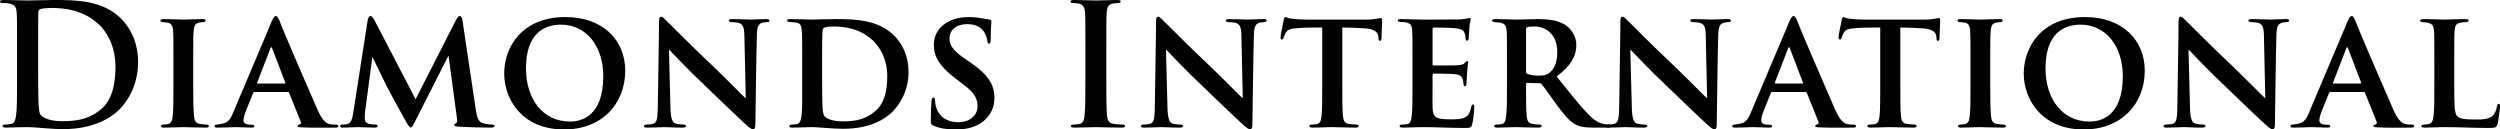
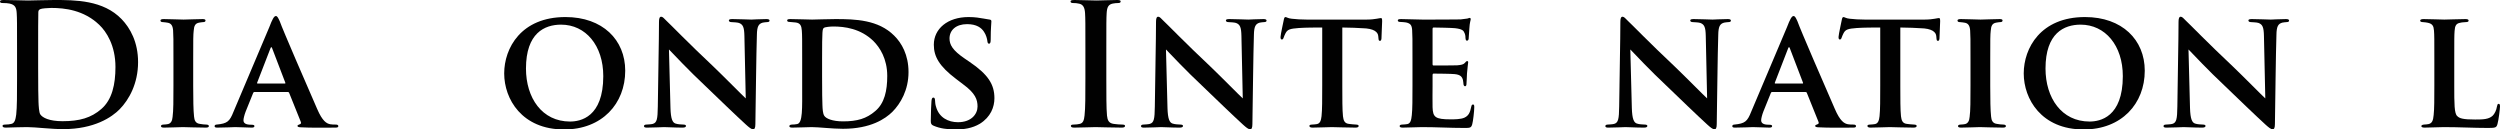
<svg xmlns="http://www.w3.org/2000/svg" width="811" height="42" viewBox="0 0 811 42" fill="none">
  <path d="M5.53 25.518C5.53 30.555 5.53 34.881 5.257 37.181C5.038 38.769 4.764 39.974 3.669 40.193C3.176 40.303 2.519 40.412 1.697 40.412C1.04 40.412 0.821 40.576 0.821 40.85C0.821 41.233 1.205 41.398 1.917 41.398C3.012 41.398 4.435 41.288 5.695 41.288C7.009 41.233 8.214 41.233 8.816 41.233C10.185 41.233 12.101 41.398 14.182 41.562C16.263 41.726 18.508 41.891 20.479 41.891C30.609 41.891 36.304 38.003 38.823 35.429C41.889 32.308 44.791 27.051 44.791 20.151C44.791 13.635 42.218 9.09 39.48 6.242C33.511 -5.93433e-07 24.367 0 17.522 0C14.237 0 10.787 0.164 9.09 0.164C7.556 0.164 4.107 0 1.205 0C0.383 0 0 0.11 0 0.493C0 0.876 0.329 0.986 0.931 0.986C1.697 0.986 2.628 1.04 3.066 1.15C4.873 1.533 5.311 2.409 5.421 4.271C5.53 6.023 5.53 7.557 5.53 15.88V25.518ZM12.375 15.004C12.375 10.678 12.375 5.914 12.43 4.052C12.43 3.45 12.594 3.176 13.087 2.957C13.525 2.738 15.551 2.574 16.646 2.574C20.917 2.574 27.16 3.231 32.197 8.05C34.552 10.295 37.454 14.785 37.454 21.739C37.454 27.379 36.359 32.362 32.854 35.374C29.569 38.222 25.845 39.317 20.26 39.317C15.934 39.317 13.799 38.167 13.087 37.127C12.649 36.524 12.539 34.334 12.485 32.965C12.43 31.924 12.375 27.708 12.375 21.904V15.004Z" fill="#010101" />
  <path d="M56.265 27.872C56.265 32.417 56.265 35.922 55.992 37.893C55.882 39.207 55.444 40.029 54.513 40.248C54.075 40.357 53.692 40.357 53.035 40.412C52.432 40.412 52.213 40.686 52.213 40.905C52.213 41.233 52.542 41.398 53.199 41.398C55.115 41.398 58.401 41.233 59.332 41.233C60.482 41.233 63.603 41.398 66.834 41.398C67.381 41.398 67.764 41.233 67.764 40.905C67.764 40.686 67.545 40.412 66.943 40.412C66.231 40.357 65.574 40.357 64.862 40.193C63.439 40.029 63.055 39.043 62.946 37.784C62.727 35.812 62.672 32.253 62.672 27.872V19.658C62.672 12.54 62.672 11.445 62.836 9.966C62.946 8.378 63.329 7.557 64.643 7.338C65.191 7.228 65.41 7.228 65.903 7.173C66.395 7.173 66.669 7.009 66.669 6.626C66.669 6.352 66.395 6.188 65.738 6.188C63.877 6.188 60.646 6.352 59.551 6.352C58.346 6.352 55.061 6.188 53.144 6.188C52.378 6.188 52.049 6.352 52.049 6.626C52.049 7.009 52.323 7.173 52.816 7.173C53.418 7.228 54.02 7.283 54.513 7.392C55.554 7.611 56.046 8.378 56.156 9.911C56.265 11.445 56.265 12.54 56.265 19.658V27.872Z" fill="#010101" />
  <path d="M93.38 29.843C93.599 29.843 93.763 29.953 93.818 30.172L97.541 39.426C97.87 40.083 97.487 40.248 96.994 40.412C96.72 40.522 96.501 40.631 96.501 40.85C96.501 41.124 96.83 41.233 97.323 41.288C100.772 41.507 106.522 41.398 108.821 41.398C109.533 41.398 109.752 41.233 109.752 40.905C109.752 40.631 109.533 40.412 108.931 40.412C108.438 40.412 107.617 40.412 107.124 40.303C105.974 40.083 104.605 39.372 102.853 35.265C99.787 28.256 91.683 9.583 90.752 6.9C90.204 5.695 89.93 5.202 89.492 5.202C88.89 5.202 88.342 6.242 87.357 8.816L75.748 36.25C74.489 39.426 73.722 40.083 70.272 40.412C69.889 40.412 69.615 40.631 69.615 40.905C69.615 41.288 69.889 41.398 70.492 41.398C73.01 41.398 75.748 41.233 76.296 41.233C77.993 41.233 79.965 41.398 81.662 41.398C82.155 41.398 82.538 41.288 82.538 40.905C82.538 40.686 82.374 40.467 81.717 40.467C80.676 40.467 78.979 40.412 78.979 39.043C78.979 38.495 79.253 37.346 79.691 36.196L82.1 30.227C82.21 29.953 82.319 29.843 82.538 29.843H93.38ZM83.633 27.106C83.414 27.106 83.359 26.996 83.414 26.832L87.74 15.661C87.959 15.113 88.123 15.223 88.288 15.661L92.559 26.832C92.613 26.996 92.613 27.106 92.34 27.106H83.633Z" fill="#010101" />
-   <path d="M150.044 6.735C149.88 5.695 149.606 5.202 149.113 5.202C148.675 5.202 148.456 5.64 147.963 6.407L134.822 32.198L121.57 6.735C120.859 5.476 120.585 5.202 120.147 5.202C119.763 5.202 119.49 5.64 119.271 6.571L114.616 36.469C114.343 38.331 113.959 40.029 112.536 40.303C111.878 40.357 111.495 40.357 111.112 40.412C110.619 40.412 110.345 40.631 110.345 40.85C110.345 41.288 110.729 41.398 111.167 41.398C112.755 41.398 115.109 41.233 116.095 41.233C117.135 41.233 119.325 41.398 121.406 41.398C122.118 41.398 122.501 41.288 122.501 40.85C122.501 40.631 122.228 40.412 121.789 40.412C121.242 40.357 120.64 40.357 119.763 40.193C118.887 39.974 118.34 39.536 118.34 38.55C118.34 37.838 118.34 37.181 118.449 36.086L120.804 18.454C122.337 21.63 125.184 27.379 125.677 28.42C126.499 30.008 130.167 36.743 131.427 38.934C132.303 40.467 132.741 41.343 133.234 41.343C133.617 41.343 133.891 40.96 134.986 38.715L145.499 18.016L148.182 37.948C148.401 39.426 148.292 39.81 147.909 39.974C147.58 40.083 147.361 40.357 147.361 40.576C147.361 40.85 147.69 41.014 148.73 41.069C151.304 41.288 157.436 41.398 159.189 41.398C159.9 41.398 160.448 41.233 160.448 40.85C160.448 40.576 160.119 40.412 159.627 40.412C158.969 40.357 158.039 40.357 156.67 39.974C155.246 39.536 154.753 38.276 154.315 35.374L150.044 6.735Z" fill="#010101" />
  <path d="M183 42C195.32 42 202.822 33.622 202.822 22.944C202.822 12.923 195.484 5.531 183.438 5.531C169.037 5.531 163.561 15.606 163.561 23.82C163.561 32.089 169.256 42 183 42ZM184.916 39.426C175.827 39.426 170.625 31.76 170.625 22.232C170.625 10.733 176.648 7.995 182.014 7.995C190.009 7.995 195.703 14.785 195.703 24.696C195.703 38.057 188.256 39.426 184.916 39.426Z" fill="#010101" />
  <path d="M213.394 34.553C213.339 38.605 213.12 39.81 211.751 40.193C211.094 40.357 210.273 40.357 209.671 40.412C209.178 40.412 208.904 40.631 208.904 40.905C208.904 41.343 209.342 41.398 209.944 41.398C212.299 41.398 214.818 41.233 215.42 41.233C216.68 41.233 218.596 41.398 221.443 41.398C222.101 41.398 222.539 41.233 222.539 40.85C222.539 40.576 222.21 40.412 221.717 40.412C220.896 40.357 219.965 40.357 219.144 40.083C218.158 39.755 217.61 38.605 217.501 35.046L217.008 16.044C218.322 17.413 223.688 23.108 228.507 27.598C233.052 31.979 238.911 37.619 241.977 40.412C243.018 41.343 243.73 41.945 244.332 41.945C244.77 41.945 245.044 41.507 245.044 40.248C245.208 30.501 245.317 18.289 245.537 11.28C245.591 8.652 246.029 7.721 247.453 7.338C247.946 7.228 248.329 7.228 248.822 7.173C249.424 7.173 249.643 6.954 249.643 6.681C249.643 6.297 249.205 6.188 248.603 6.188C246.303 6.188 244.332 6.352 243.73 6.352C242.525 6.352 240.061 6.188 237.652 6.188C236.994 6.188 236.447 6.242 236.447 6.626C236.447 6.9 236.666 7.173 237.268 7.173C237.925 7.228 239.02 7.228 239.732 7.447C241.046 7.94 241.43 8.871 241.484 11.664L241.923 31.924C241.046 31.158 234.914 24.915 231.354 21.52C223.524 14.182 217.118 7.557 216.242 6.79C215.42 5.969 214.982 5.421 214.489 5.421C213.942 5.421 213.777 6.078 213.777 7.119C213.777 13.252 213.504 24.696 213.394 34.553Z" fill="#010101" />
  <path d="M260.225 27.872C260.225 35.21 260.444 39.919 258.582 40.248C257.98 40.357 257.432 40.412 256.884 40.412C256.337 40.412 256.063 40.686 256.063 40.905C256.063 41.233 256.337 41.398 256.994 41.398C259.02 41.398 261.977 41.233 263.291 41.233C265.646 41.233 269.971 41.781 273.476 41.781C282.511 41.781 287.22 38.495 289.465 36.305C292.148 33.622 294.722 29.186 294.722 23.382C294.722 17.797 292.477 13.909 290.067 11.554C284.92 6.407 277.473 6.188 271.012 6.188C267.836 6.188 265.043 6.352 263.455 6.352C261.977 6.352 258.691 6.188 256.392 6.188C255.68 6.188 255.351 6.297 255.351 6.626C255.351 6.954 255.625 7.119 256.173 7.119L258.034 7.283C259.677 7.447 260.006 8.433 260.115 9.966C260.225 11.445 260.225 12.649 260.225 19.658V27.872ZM266.686 19.056C266.686 9.528 266.796 9.419 267.288 9.035C267.617 8.761 269.369 8.597 270.355 8.597C273.969 8.597 279.171 9.254 283.332 13.306C285.413 15.387 287.822 19.056 287.822 24.642C287.822 29.405 286.946 33.512 283.934 36.031C281.087 38.495 278.075 39.372 273.476 39.372C269.971 39.372 267.945 38.441 267.398 37.565C266.905 36.798 266.85 35.374 266.796 34.06C266.741 33.184 266.686 29.734 266.686 24.806V19.056Z" fill="#010101" />
  <path d="M310.105 42C312.624 42 315.416 41.617 317.88 40.138C321.385 37.948 322.589 34.717 322.589 31.87C322.589 27.434 320.618 24.203 314.485 20.042L312.952 19.001C309.01 16.318 308.024 14.511 308.024 12.485C308.024 9.802 310.105 7.831 313.719 7.831C316.84 7.831 318.373 9.035 319.195 10.295C319.906 11.335 320.235 12.649 320.29 13.252C320.344 13.854 320.509 14.182 320.837 14.182C321.221 14.182 321.385 13.799 321.385 12.759C321.385 9.035 321.604 7.721 321.604 6.954C321.604 6.626 321.494 6.407 321.056 6.352C320.509 6.297 319.852 6.133 319.085 6.023C317.716 5.804 316.402 5.531 314.212 5.531C307.367 5.531 302.932 9.364 302.932 14.511C302.932 18.344 304.684 21.465 310.105 25.572L312.405 27.325C316.457 30.282 317.114 32.362 317.114 34.553C317.114 36.962 315.143 39.645 310.762 39.645C307.641 39.645 304.629 38.167 303.644 34.608C303.37 33.841 303.37 33.02 303.315 32.417C303.26 32.034 303.206 31.651 302.767 31.651C302.384 31.651 302.22 32.089 302.165 32.855C302.11 33.677 301.946 36.415 301.946 39.207C301.946 40.138 302.11 40.467 302.877 40.795C304.958 41.671 307.148 42 310.105 42Z" fill="#010101" />
  <path d="M352.102 25.518C352.102 30.829 352.102 35.155 351.828 37.455C351.664 39.043 351.335 39.974 350.24 40.193C349.747 40.303 349.09 40.412 348.269 40.412C347.612 40.412 347.393 40.576 347.393 40.85C347.393 41.233 347.776 41.398 348.488 41.398C350.678 41.398 354.128 41.233 355.387 41.233C356.866 41.233 360.315 41.398 363.929 41.398C364.532 41.398 364.97 41.233 364.97 40.85C364.97 40.576 364.696 40.412 364.094 40.412C363.272 40.412 362.068 40.303 361.301 40.193C359.658 39.974 359.275 38.988 359.111 37.51C358.892 35.155 358.892 30.829 358.892 25.518V15.88C358.892 7.557 358.892 6.023 359.001 4.271C359.111 2.355 359.549 1.424 361.027 1.15C361.684 1.04 362.122 0.986 362.67 0.986C363.217 0.986 363.546 0.876 363.546 0.438C363.546 0.11 363.108 0 362.396 0C360.315 0 357.085 0.164 355.716 0.164C354.128 0.164 350.678 0 348.597 0C347.721 0 347.283 0.11 347.283 0.438C347.283 0.876 347.612 0.986 348.159 0.986C348.816 0.986 349.528 1.04 350.131 1.205C351.335 1.478 351.883 2.409 351.992 4.271C352.102 6.023 352.102 7.557 352.102 15.88V25.518Z" fill="#010101" />
  <path d="M374.628 34.553C374.573 38.605 374.354 39.81 372.985 40.193C372.328 40.357 371.507 40.357 370.904 40.412C370.412 40.412 370.138 40.631 370.138 40.905C370.138 41.343 370.576 41.398 371.178 41.398C373.533 41.398 376.052 41.233 376.654 41.233C377.913 41.233 379.83 41.398 382.677 41.398C383.334 41.398 383.772 41.233 383.772 40.85C383.772 40.576 383.444 40.412 382.951 40.412C382.13 40.357 381.199 40.357 380.377 40.083C379.392 39.755 378.844 38.605 378.735 35.046L378.242 16.044C379.556 17.413 384.922 23.108 389.741 27.598C394.286 31.979 400.145 37.619 403.211 40.412C404.251 41.343 404.963 41.945 405.566 41.945C406.004 41.945 406.277 41.507 406.277 40.248C406.442 30.501 406.551 18.289 406.77 11.28C406.825 8.652 407.263 7.721 408.687 7.338C409.18 7.228 409.563 7.228 410.056 7.173C410.658 7.173 410.877 6.954 410.877 6.681C410.877 6.297 410.439 6.188 409.837 6.188C407.537 6.188 405.566 6.352 404.963 6.352C403.759 6.352 401.295 6.188 398.885 6.188C398.228 6.188 397.681 6.242 397.681 6.626C397.681 6.9 397.9 7.173 398.502 7.173C399.159 7.228 400.254 7.228 400.966 7.447C402.28 7.94 402.664 8.871 402.718 11.664L403.156 31.924C402.28 31.158 396.147 24.915 392.588 21.52C384.758 14.182 378.351 7.557 377.475 6.79C376.654 5.969 376.216 5.421 375.723 5.421C375.175 5.421 375.011 6.078 375.011 7.119C375.011 13.252 374.737 24.696 374.628 34.553Z" fill="#010101" />
  <path d="M435.444 8.926C438.456 8.98 440.482 9.035 441.796 9.145C445.848 9.199 446.998 10.459 447.107 11.718C447.107 11.937 447.162 12.156 447.162 12.321C447.217 12.978 447.272 13.252 447.655 13.252C447.983 13.252 448.093 12.978 448.148 12.485C448.148 11.28 448.367 7.885 448.367 6.954C448.367 6.133 448.312 5.859 447.984 5.859C447.71 5.859 447.326 5.969 446.615 6.078C445.903 6.188 444.862 6.352 443.329 6.352H423.945C422.302 6.352 420.331 6.242 419.017 6.078C417.812 5.969 417.374 5.531 416.991 5.531C416.717 5.531 416.553 5.859 416.443 6.516C416.334 7.119 415.458 11.007 415.403 11.992C415.403 12.54 415.513 12.814 415.841 12.814C416.115 12.814 416.279 12.595 416.389 12.266C416.608 11.718 416.717 11.335 417.046 10.733C417.703 9.528 418.524 9.309 421.317 9.09C423.507 8.926 427.121 8.926 428.928 8.926V27.872C428.928 32.198 428.928 35.703 428.709 37.674C428.545 39.043 428.271 40.029 427.231 40.248C426.793 40.357 426.245 40.357 425.588 40.412C424.986 40.412 424.767 40.631 424.767 40.85C424.767 41.179 425.095 41.398 425.752 41.398C427.614 41.398 430.954 41.233 432.049 41.233C433.254 41.233 436.594 41.398 439.77 41.398C440.427 41.398 440.756 41.179 440.756 40.85C440.756 40.631 440.482 40.412 439.934 40.412C439.222 40.357 438.237 40.303 437.58 40.193C436.101 40.029 435.827 38.988 435.663 37.729C435.444 35.703 435.444 32.034 435.444 27.872V8.926Z" fill="#010101" />
  <path d="M458.208 27.872C458.208 31.87 458.208 35.429 457.989 37.346C457.824 38.988 457.551 40.029 456.565 40.248C456.127 40.357 455.525 40.357 454.868 40.412C454.21 40.412 454.046 40.686 454.046 40.905C454.046 41.233 454.375 41.398 455.032 41.398C457.332 41.398 459.303 41.233 461.274 41.233C466.147 41.233 470.254 41.507 475.018 41.507C476.825 41.507 477.263 41.507 477.592 40.303C477.865 39.372 478.249 36.031 478.249 34.827C478.249 34.334 478.249 33.896 477.865 33.896C477.482 33.896 477.373 34.169 477.263 34.662C476.88 36.634 476.332 37.565 475.073 38.167C473.868 38.715 471.842 38.715 470.583 38.715C465.545 38.715 464.833 38.003 464.724 34.772C464.669 33.348 464.724 29.515 464.724 27.927V24.368C464.724 24.094 464.779 23.875 465.052 23.875C466.257 23.875 470.857 23.93 471.842 24.039C473.759 24.203 474.306 24.915 474.58 25.956C474.69 26.503 474.69 26.777 474.744 27.215C474.744 27.489 474.909 27.982 475.237 27.982C475.675 27.982 475.73 27.489 475.73 27.106C475.73 26.722 475.894 24.751 475.894 23.82C476.059 21.575 476.277 20.535 476.277 20.206C476.277 19.932 476.168 19.823 475.949 19.823C475.73 19.823 475.511 19.987 475.182 20.425C474.744 20.918 474.032 21.082 472.664 21.192C471.459 21.246 466.202 21.246 465.052 21.246C464.779 21.246 464.724 21.082 464.724 20.754V9.419C464.724 9.09 464.833 8.926 465.052 8.926C466.147 8.926 471.076 9.035 472.006 9.145C474.361 9.419 474.799 9.911 475.128 10.787C475.401 11.39 475.401 12.102 475.401 12.321C475.456 12.923 475.566 13.197 475.894 13.197C476.332 13.197 476.442 12.704 476.442 12.43C476.551 11.007 476.606 10.076 476.661 9.199C476.77 7.228 477.099 6.571 477.099 6.242C477.099 6.023 477.044 5.804 476.77 5.804C476.551 5.804 476.277 5.969 476.004 6.023C475.566 6.078 474.744 6.188 473.813 6.297C472.937 6.352 462.917 6.352 461.438 6.352C459.029 6.352 456.839 6.188 454.539 6.188C453.772 6.188 453.444 6.297 453.444 6.626C453.444 6.954 453.718 7.119 454.265 7.119C454.922 7.173 455.689 7.173 456.127 7.283C457.605 7.611 457.989 8.214 458.098 9.747C458.208 11.28 458.208 12.54 458.208 19.658V27.872Z" fill="#010101" />
-   <path d="M488.861 27.872C488.861 32.198 488.861 35.703 488.587 37.619C488.478 39.043 488.149 40.029 487.218 40.248C486.78 40.357 486.178 40.357 485.466 40.412C484.918 40.412 484.699 40.686 484.699 40.905C484.699 41.233 485.028 41.398 485.63 41.398C487.547 41.398 490.887 41.233 491.708 41.233C492.42 41.233 496.253 41.398 499.155 41.398C499.758 41.398 500.086 41.179 500.086 40.85C500.086 40.631 499.922 40.412 499.484 40.412C498.827 40.357 497.841 40.357 497.184 40.193C495.706 40.029 495.377 38.988 495.268 37.619C495.048 35.703 495.048 32.472 495.048 28.256V27.27C495.048 26.996 495.213 26.887 495.432 26.887L499.32 26.996C499.648 26.996 499.922 27.051 500.086 27.27C500.798 28.091 502.824 30.994 504.795 33.731C507.314 37.181 509.121 39.317 511.038 40.357C512.406 41.069 513.775 41.398 516.951 41.398H521.551C522.153 41.398 522.482 41.233 522.482 40.85C522.482 40.631 522.263 40.412 521.825 40.412C521.441 40.357 521.058 40.357 520.565 40.303C519.689 40.083 517.882 39.864 515.254 37.072C512.406 34.169 509.012 29.843 504.96 24.806C509.723 21.246 511.366 18.125 511.366 14.621C511.366 11.445 509.34 9.09 507.807 8.104C505.343 6.516 502.112 6.188 498.827 6.188C497.184 6.188 493.296 6.352 491.818 6.352C490.887 6.352 487.547 6.188 485.083 6.188C484.371 6.188 484.042 6.352 484.042 6.681C484.042 7.009 484.316 7.173 484.864 7.173C485.466 7.228 486.123 7.283 486.725 7.392C488.204 7.666 488.642 8.378 488.751 10.021C488.861 11.499 488.861 12.54 488.861 19.658V27.872ZM495.048 9.473C495.048 9.09 495.158 8.926 495.432 8.816C495.87 8.652 496.746 8.597 497.896 8.597C500.634 8.597 505.179 10.349 505.179 16.975C505.179 20.699 503.864 22.725 502.495 23.711C501.674 24.313 500.908 24.532 499.155 24.532C497.896 24.532 496.472 24.368 495.487 23.984C495.158 23.875 495.048 23.656 495.048 23.218V9.473Z" fill="#010101" />
  <path d="M525.261 34.553C525.206 38.605 524.987 39.81 523.618 40.193C522.961 40.357 522.14 40.357 521.538 40.412C521.045 40.412 520.771 40.631 520.771 40.905C520.771 41.343 521.209 41.398 521.811 41.398C524.166 41.398 526.685 41.233 527.287 41.233C528.547 41.233 530.463 41.398 533.31 41.398C533.967 41.398 534.406 41.233 534.406 40.85C534.406 40.576 534.077 40.412 533.584 40.412C532.763 40.357 531.832 40.357 531.011 40.083C530.025 39.755 529.477 38.605 529.368 35.046L528.875 16.044C530.189 17.413 535.555 23.108 540.374 27.598C544.919 31.979 550.778 37.619 553.844 40.412C554.885 41.343 555.596 41.945 556.199 41.945C556.637 41.945 556.911 41.507 556.911 40.248C557.075 30.501 557.184 18.289 557.403 11.28C557.458 8.652 557.896 7.721 559.32 7.338C559.813 7.228 560.196 7.228 560.689 7.173C561.291 7.173 561.51 6.954 561.51 6.681C561.51 6.297 561.072 6.188 560.47 6.188C558.17 6.188 556.199 6.352 555.596 6.352C554.392 6.352 551.928 6.188 549.518 6.188C548.861 6.188 548.314 6.242 548.314 6.626C548.314 6.9 548.533 7.173 549.135 7.173C549.792 7.228 550.887 7.228 551.599 7.447C552.913 7.94 553.297 8.871 553.351 11.664L553.789 31.924C552.913 31.158 546.781 24.915 543.221 21.52C535.391 14.182 528.985 7.557 528.108 6.79C527.287 5.969 526.849 5.421 526.356 5.421C525.809 5.421 525.644 6.078 525.644 7.119C525.644 13.252 525.371 24.696 525.261 34.553Z" fill="#010101" />
  <path d="M585.718 29.843C585.937 29.843 586.102 29.953 586.156 30.172L589.88 39.426C590.208 40.083 589.825 40.248 589.332 40.412C589.059 40.522 588.84 40.631 588.84 40.85C588.84 41.124 589.168 41.233 589.661 41.288C593.111 41.507 598.86 41.398 601.16 41.398C601.872 41.398 602.091 41.233 602.091 40.905C602.091 40.631 601.872 40.412 601.269 40.412C600.777 40.412 599.955 40.412 599.462 40.303C598.313 40.083 596.944 39.372 595.191 35.265C592.125 28.256 584.021 9.583 583.09 6.9C582.543 5.695 582.269 5.202 581.831 5.202C581.228 5.202 580.681 6.242 579.695 8.816L568.087 36.25C566.827 39.426 566.061 40.083 562.611 40.412C562.228 40.412 561.954 40.631 561.954 40.905C561.954 41.288 562.228 41.398 562.83 41.398C565.349 41.398 568.087 41.233 568.634 41.233C570.332 41.233 572.303 41.398 574 41.398C574.493 41.398 574.877 41.288 574.877 40.905C574.877 40.686 574.712 40.467 574.055 40.467C573.015 40.467 571.317 40.412 571.317 39.043C571.317 38.495 571.591 37.346 572.029 36.196L574.438 30.227C574.548 29.953 574.657 29.843 574.877 29.843H585.718ZM575.972 27.106C575.753 27.106 575.698 26.996 575.753 26.832L580.078 15.661C580.297 15.113 580.462 15.223 580.626 15.661L584.897 26.832C584.952 26.996 584.952 27.106 584.678 27.106H575.972Z" fill="#010101" />
  <path d="M616.463 8.926C619.475 8.98 621.501 9.035 622.815 9.145C626.867 9.199 628.017 10.459 628.126 11.718C628.126 11.937 628.181 12.156 628.181 12.321C628.236 12.978 628.291 13.252 628.674 13.252C629.003 13.252 629.112 12.978 629.167 12.485C629.167 11.28 629.386 7.885 629.386 6.954C629.386 6.133 629.331 5.859 629.003 5.859C628.729 5.859 628.345 5.969 627.634 6.078C626.922 6.188 625.881 6.352 624.348 6.352H604.964C603.322 6.352 601.35 6.242 600.036 6.078C598.831 5.969 598.393 5.531 598.01 5.531C597.736 5.531 597.572 5.859 597.463 6.516C597.353 7.119 596.477 11.007 596.422 11.992C596.422 12.54 596.532 12.814 596.86 12.814C597.134 12.814 597.298 12.595 597.408 12.266C597.627 11.718 597.736 11.335 598.065 10.733C598.722 9.528 599.543 9.309 602.336 9.09C604.526 8.926 608.14 8.926 609.947 8.926V27.872C609.947 32.198 609.947 35.703 609.728 37.674C609.564 39.043 609.29 40.029 608.25 40.248C607.812 40.357 607.264 40.357 606.607 40.412C606.005 40.412 605.786 40.631 605.786 40.85C605.786 41.179 606.114 41.398 606.771 41.398C608.633 41.398 611.973 41.233 613.068 41.233C614.273 41.233 617.613 41.398 620.789 41.398C621.446 41.398 621.775 41.179 621.775 40.85C621.775 40.631 621.501 40.412 620.953 40.412C620.241 40.357 619.256 40.303 618.599 40.193C617.12 40.029 616.846 38.988 616.682 37.729C616.463 35.703 616.463 32.034 616.463 27.872V8.926Z" fill="#010101" />
  <path d="M639.227 27.872C639.227 32.417 639.227 35.922 638.953 37.893C638.844 39.207 638.405 40.029 637.475 40.248C637.036 40.357 636.653 40.357 635.996 40.412C635.394 40.412 635.175 40.686 635.175 40.905C635.175 41.233 635.503 41.398 636.16 41.398C638.077 41.398 641.362 41.233 642.293 41.233C643.443 41.233 646.564 41.398 649.795 41.398C650.342 41.398 650.726 41.233 650.726 40.905C650.726 40.686 650.507 40.412 649.904 40.412C649.193 40.357 648.535 40.357 647.824 40.193C646.4 40.029 646.017 39.043 645.907 37.784C645.688 35.812 645.633 32.253 645.633 27.872V19.658C645.633 12.54 645.633 11.445 645.798 9.966C645.907 8.378 646.29 7.557 647.605 7.338C648.152 7.228 648.371 7.228 648.864 7.173C649.357 7.173 649.631 7.009 649.631 6.626C649.631 6.352 649.357 6.188 648.7 6.188C646.838 6.188 643.607 6.352 642.512 6.352C641.308 6.352 638.022 6.188 636.106 6.188C635.339 6.188 635.01 6.352 635.01 6.626C635.01 7.009 635.284 7.173 635.777 7.173C636.379 7.228 636.982 7.283 637.475 7.392C638.515 7.611 639.008 8.378 639.117 9.911C639.227 11.445 639.227 12.54 639.227 19.658V27.872Z" fill="#010101" />
  <path d="M675.939 42C688.26 42 695.761 33.622 695.761 22.944C695.761 12.923 688.424 5.531 676.377 5.531C661.976 5.531 656.5 15.606 656.5 23.82C656.5 32.089 662.195 42 675.939 42ZM677.856 39.426C668.766 39.426 663.564 31.76 663.564 22.232C663.564 10.733 669.587 7.995 674.954 7.995C682.948 7.995 688.643 14.785 688.643 24.696C688.643 38.057 681.196 39.426 677.856 39.426Z" fill="#010101" />
  <path d="M706.334 34.553C706.279 38.605 706.06 39.81 704.691 40.193C704.034 40.357 703.212 40.357 702.61 40.412C702.117 40.412 701.844 40.631 701.844 40.905C701.844 41.343 702.282 41.398 702.884 41.398C705.239 41.398 707.757 41.233 708.36 41.233C709.619 41.233 711.536 41.398 714.383 41.398C715.04 41.398 715.478 41.233 715.478 40.85C715.478 40.576 715.149 40.412 714.657 40.412C713.835 40.357 712.904 40.357 712.083 40.083C711.097 39.755 710.55 38.605 710.44 35.046L709.948 16.044C711.262 17.413 716.628 23.108 721.447 27.598C725.991 31.979 731.85 37.619 734.917 40.412C735.957 41.343 736.669 41.945 737.271 41.945C737.709 41.945 737.983 41.507 737.983 40.248C738.147 30.501 738.257 18.289 738.476 11.28C738.531 8.652 738.969 7.721 740.393 7.338C740.885 7.228 741.269 7.228 741.761 7.173C742.364 7.173 742.583 6.954 742.583 6.681C742.583 6.297 742.145 6.188 741.542 6.188C739.243 6.188 737.271 6.352 736.669 6.352C735.464 6.352 733 6.188 730.591 6.188C729.934 6.188 729.386 6.242 729.386 6.626C729.386 6.9 729.605 7.173 730.208 7.173C730.865 7.228 731.96 7.228 732.672 7.447C733.986 7.94 734.369 8.871 734.424 11.664L734.862 31.924C733.986 31.158 727.853 24.915 724.294 21.52C716.464 14.182 710.057 7.557 709.181 6.79C708.36 5.969 707.922 5.421 707.429 5.421C706.881 5.421 706.717 6.078 706.717 7.119C706.717 13.252 706.443 24.696 706.334 34.553Z" fill="#010101" />
-   <path d="M766.791 29.843C767.01 29.843 767.174 29.953 767.229 30.172L770.953 39.426C771.281 40.083 770.898 40.248 770.405 40.412C770.131 40.522 769.912 40.631 769.912 40.85C769.912 41.124 770.241 41.233 770.733 41.288C774.183 41.507 779.933 41.398 782.232 41.398C782.944 41.398 783.163 41.233 783.163 40.905C783.163 40.631 782.944 40.412 782.342 40.412C781.849 40.412 781.028 40.412 780.535 40.303C779.385 40.083 778.016 39.372 776.264 35.265C773.198 28.256 765.094 9.583 764.163 6.9C763.615 5.695 763.341 5.202 762.903 5.202C762.301 5.202 761.753 6.242 760.768 8.816L749.159 36.25C747.9 39.426 747.133 40.083 743.684 40.412C743.3 40.412 743.026 40.631 743.026 40.905C743.026 41.288 743.3 41.398 743.903 41.398C746.421 41.398 749.159 41.233 749.707 41.233C751.404 41.233 753.375 41.398 755.073 41.398C755.566 41.398 755.949 41.288 755.949 40.905C755.949 40.686 755.785 40.467 755.128 40.467C754.087 40.467 752.39 40.412 752.39 39.043C752.39 38.495 752.664 37.346 753.102 36.196L755.511 30.227C755.621 29.953 755.73 29.843 755.949 29.843H766.791ZM757.044 27.106C756.825 27.106 756.77 26.996 756.825 26.832L761.151 15.661C761.37 15.113 761.534 15.223 761.699 15.661L765.97 26.832C766.024 26.996 766.024 27.106 765.751 27.106H757.044Z" fill="#010101" />
  <path d="M796.161 19.768C796.161 12.54 796.161 11.499 796.27 10.021C796.38 8.378 796.763 7.611 798.077 7.392C798.68 7.228 799.337 7.228 799.884 7.173C800.541 7.173 800.815 7.009 800.815 6.681C800.815 6.352 800.541 6.188 799.775 6.188C797.913 6.188 793.971 6.352 792.93 6.352C791.507 6.352 788.55 6.188 786.25 6.188C785.483 6.188 785.1 6.352 785.1 6.681C785.1 7.009 785.428 7.173 785.976 7.173C786.578 7.228 787.235 7.283 787.619 7.392C789.097 7.721 789.48 8.433 789.59 9.966C789.7 11.445 789.7 12.54 789.7 19.658V27.872C789.7 31.87 789.699 35.374 789.48 37.291C789.316 39.098 788.988 39.974 787.838 40.248C787.454 40.357 786.907 40.357 786.305 40.412C785.757 40.467 785.483 40.686 785.483 40.905C785.483 41.233 785.867 41.398 786.524 41.398C788.769 41.398 790.795 41.233 792.766 41.233C797.913 41.233 802.348 41.507 807.222 41.507C809.631 41.507 809.85 41.343 810.179 40.248C810.562 38.934 811 35.21 811 34.608C811 34.06 810.945 33.677 810.562 33.677C810.179 33.677 810.124 34.115 810.014 34.553C809.85 35.703 809.248 36.962 808.591 37.565C807.331 38.715 805.47 38.769 802.951 38.769C799.118 38.769 797.913 38.441 797.146 37.674C796.161 36.853 796.161 33.622 796.161 27.872V19.768Z" fill="#010101" />
</svg>